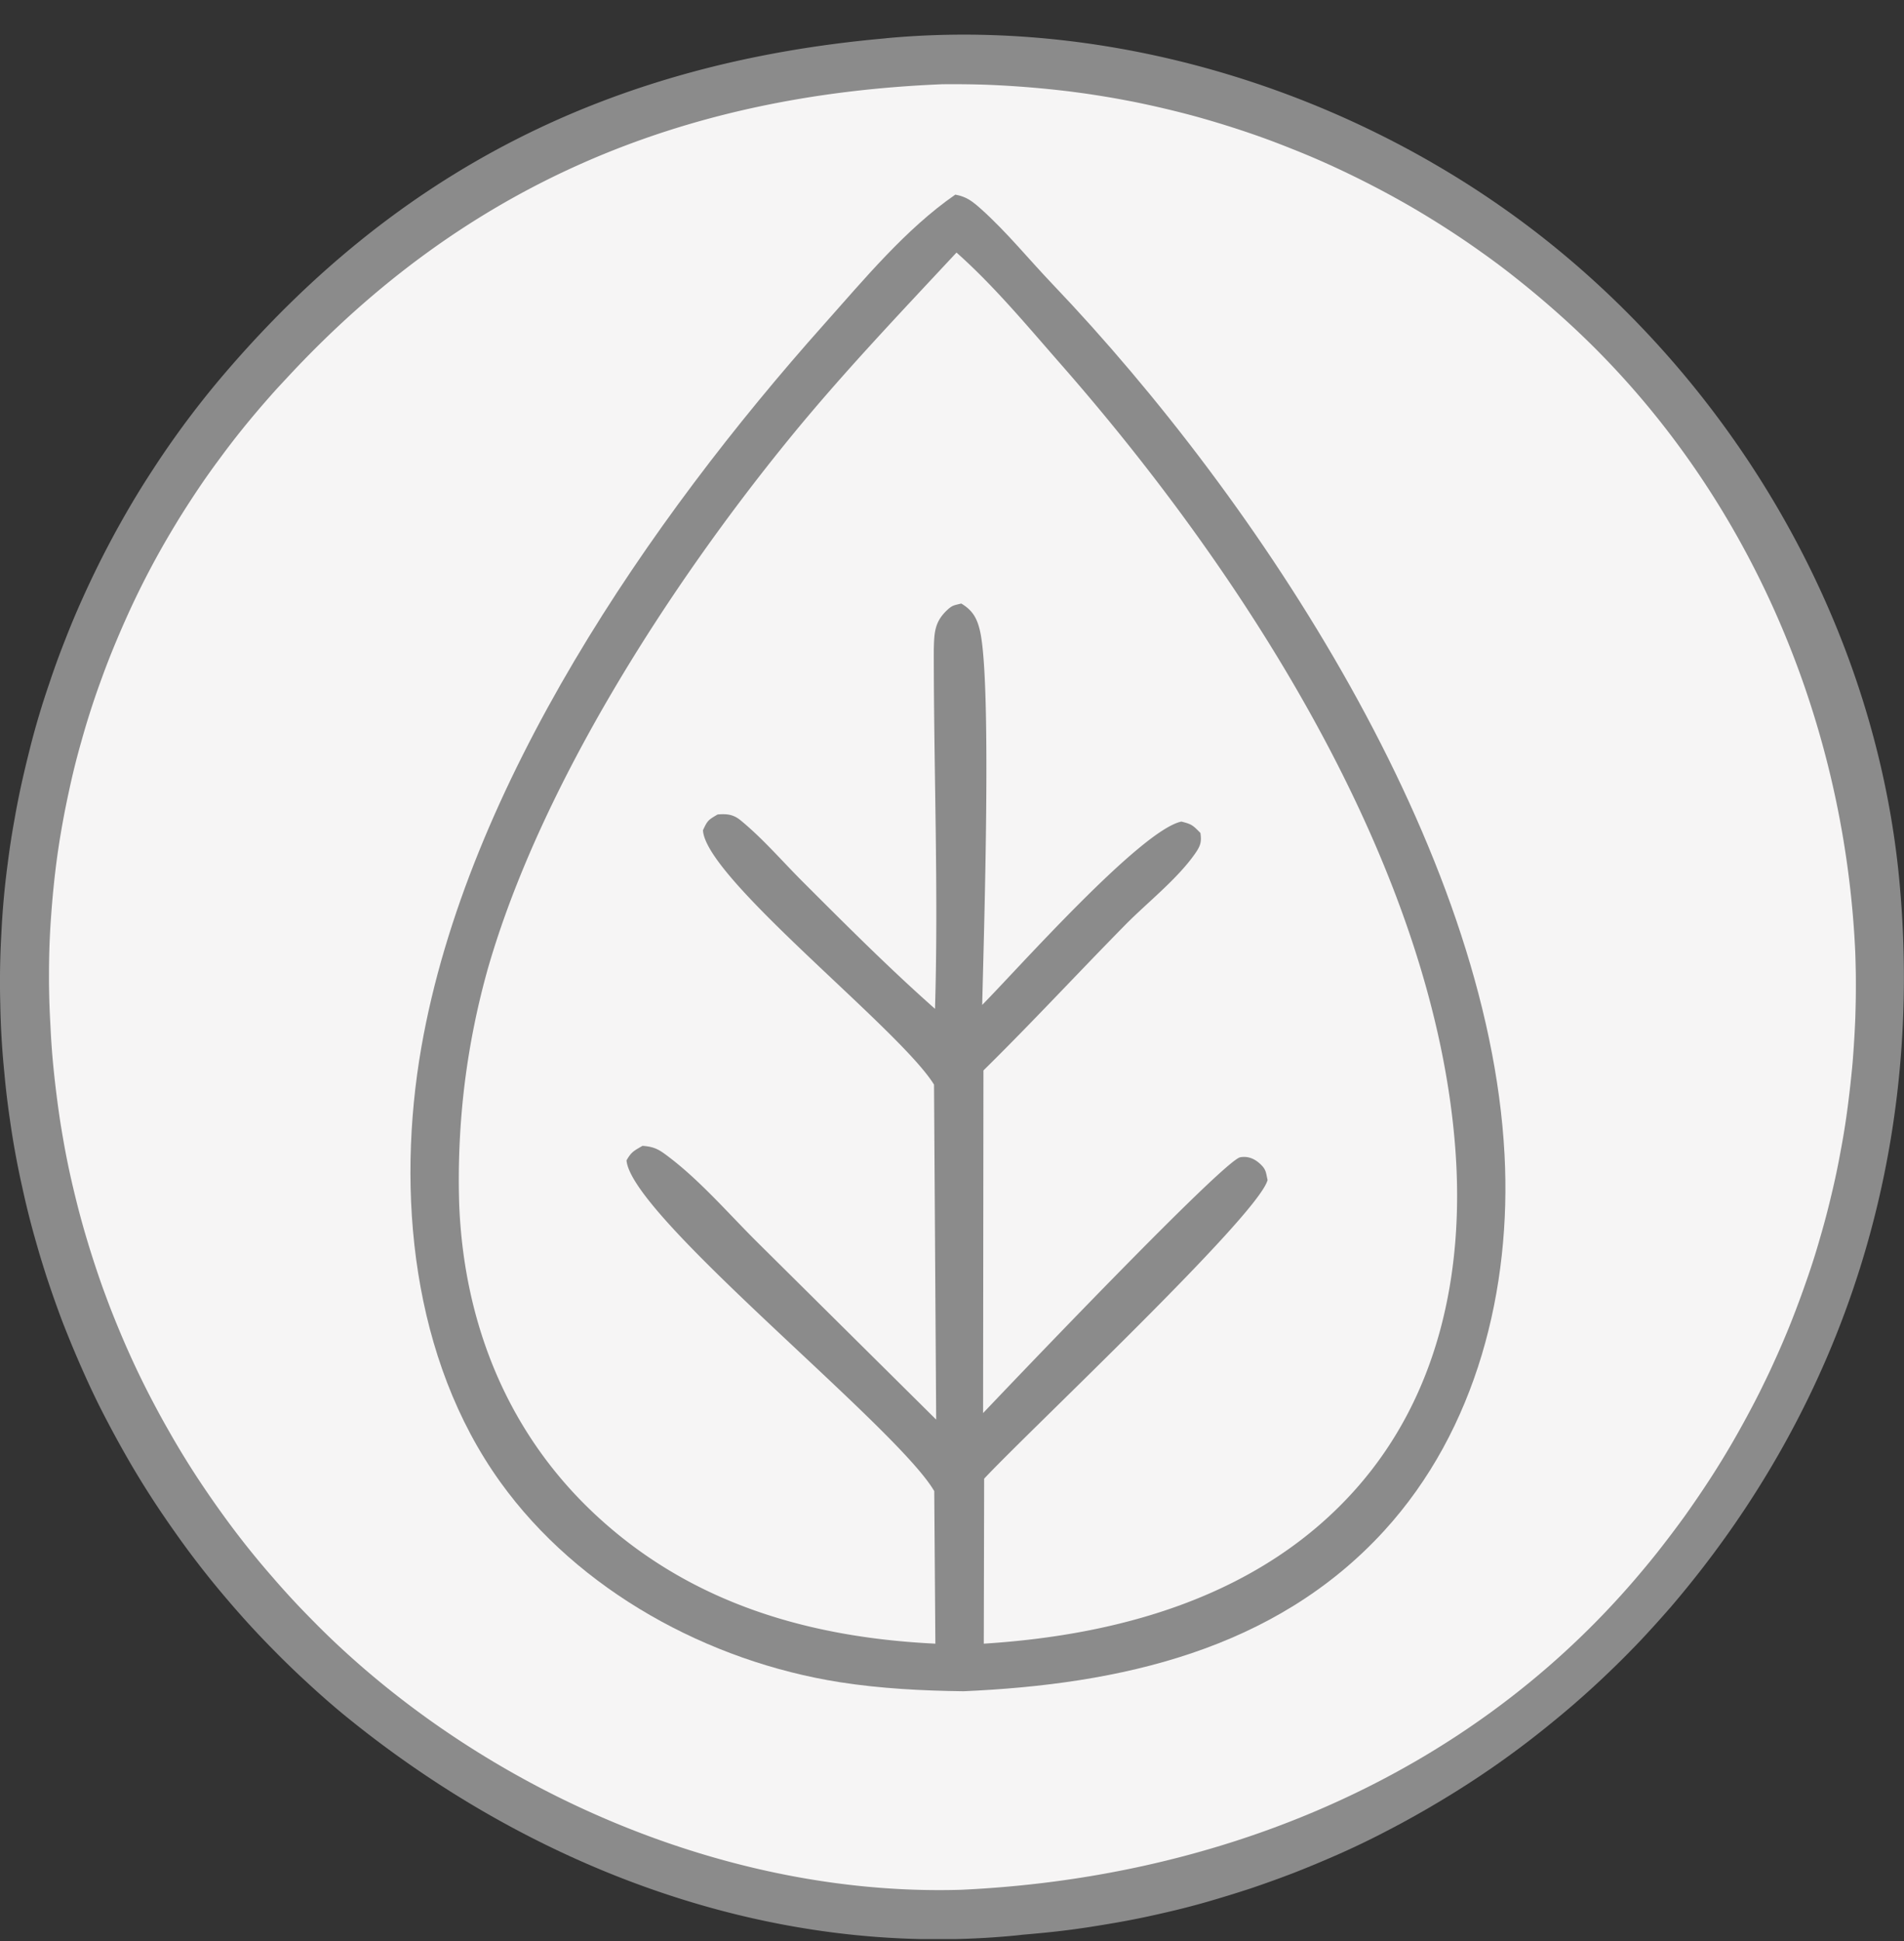
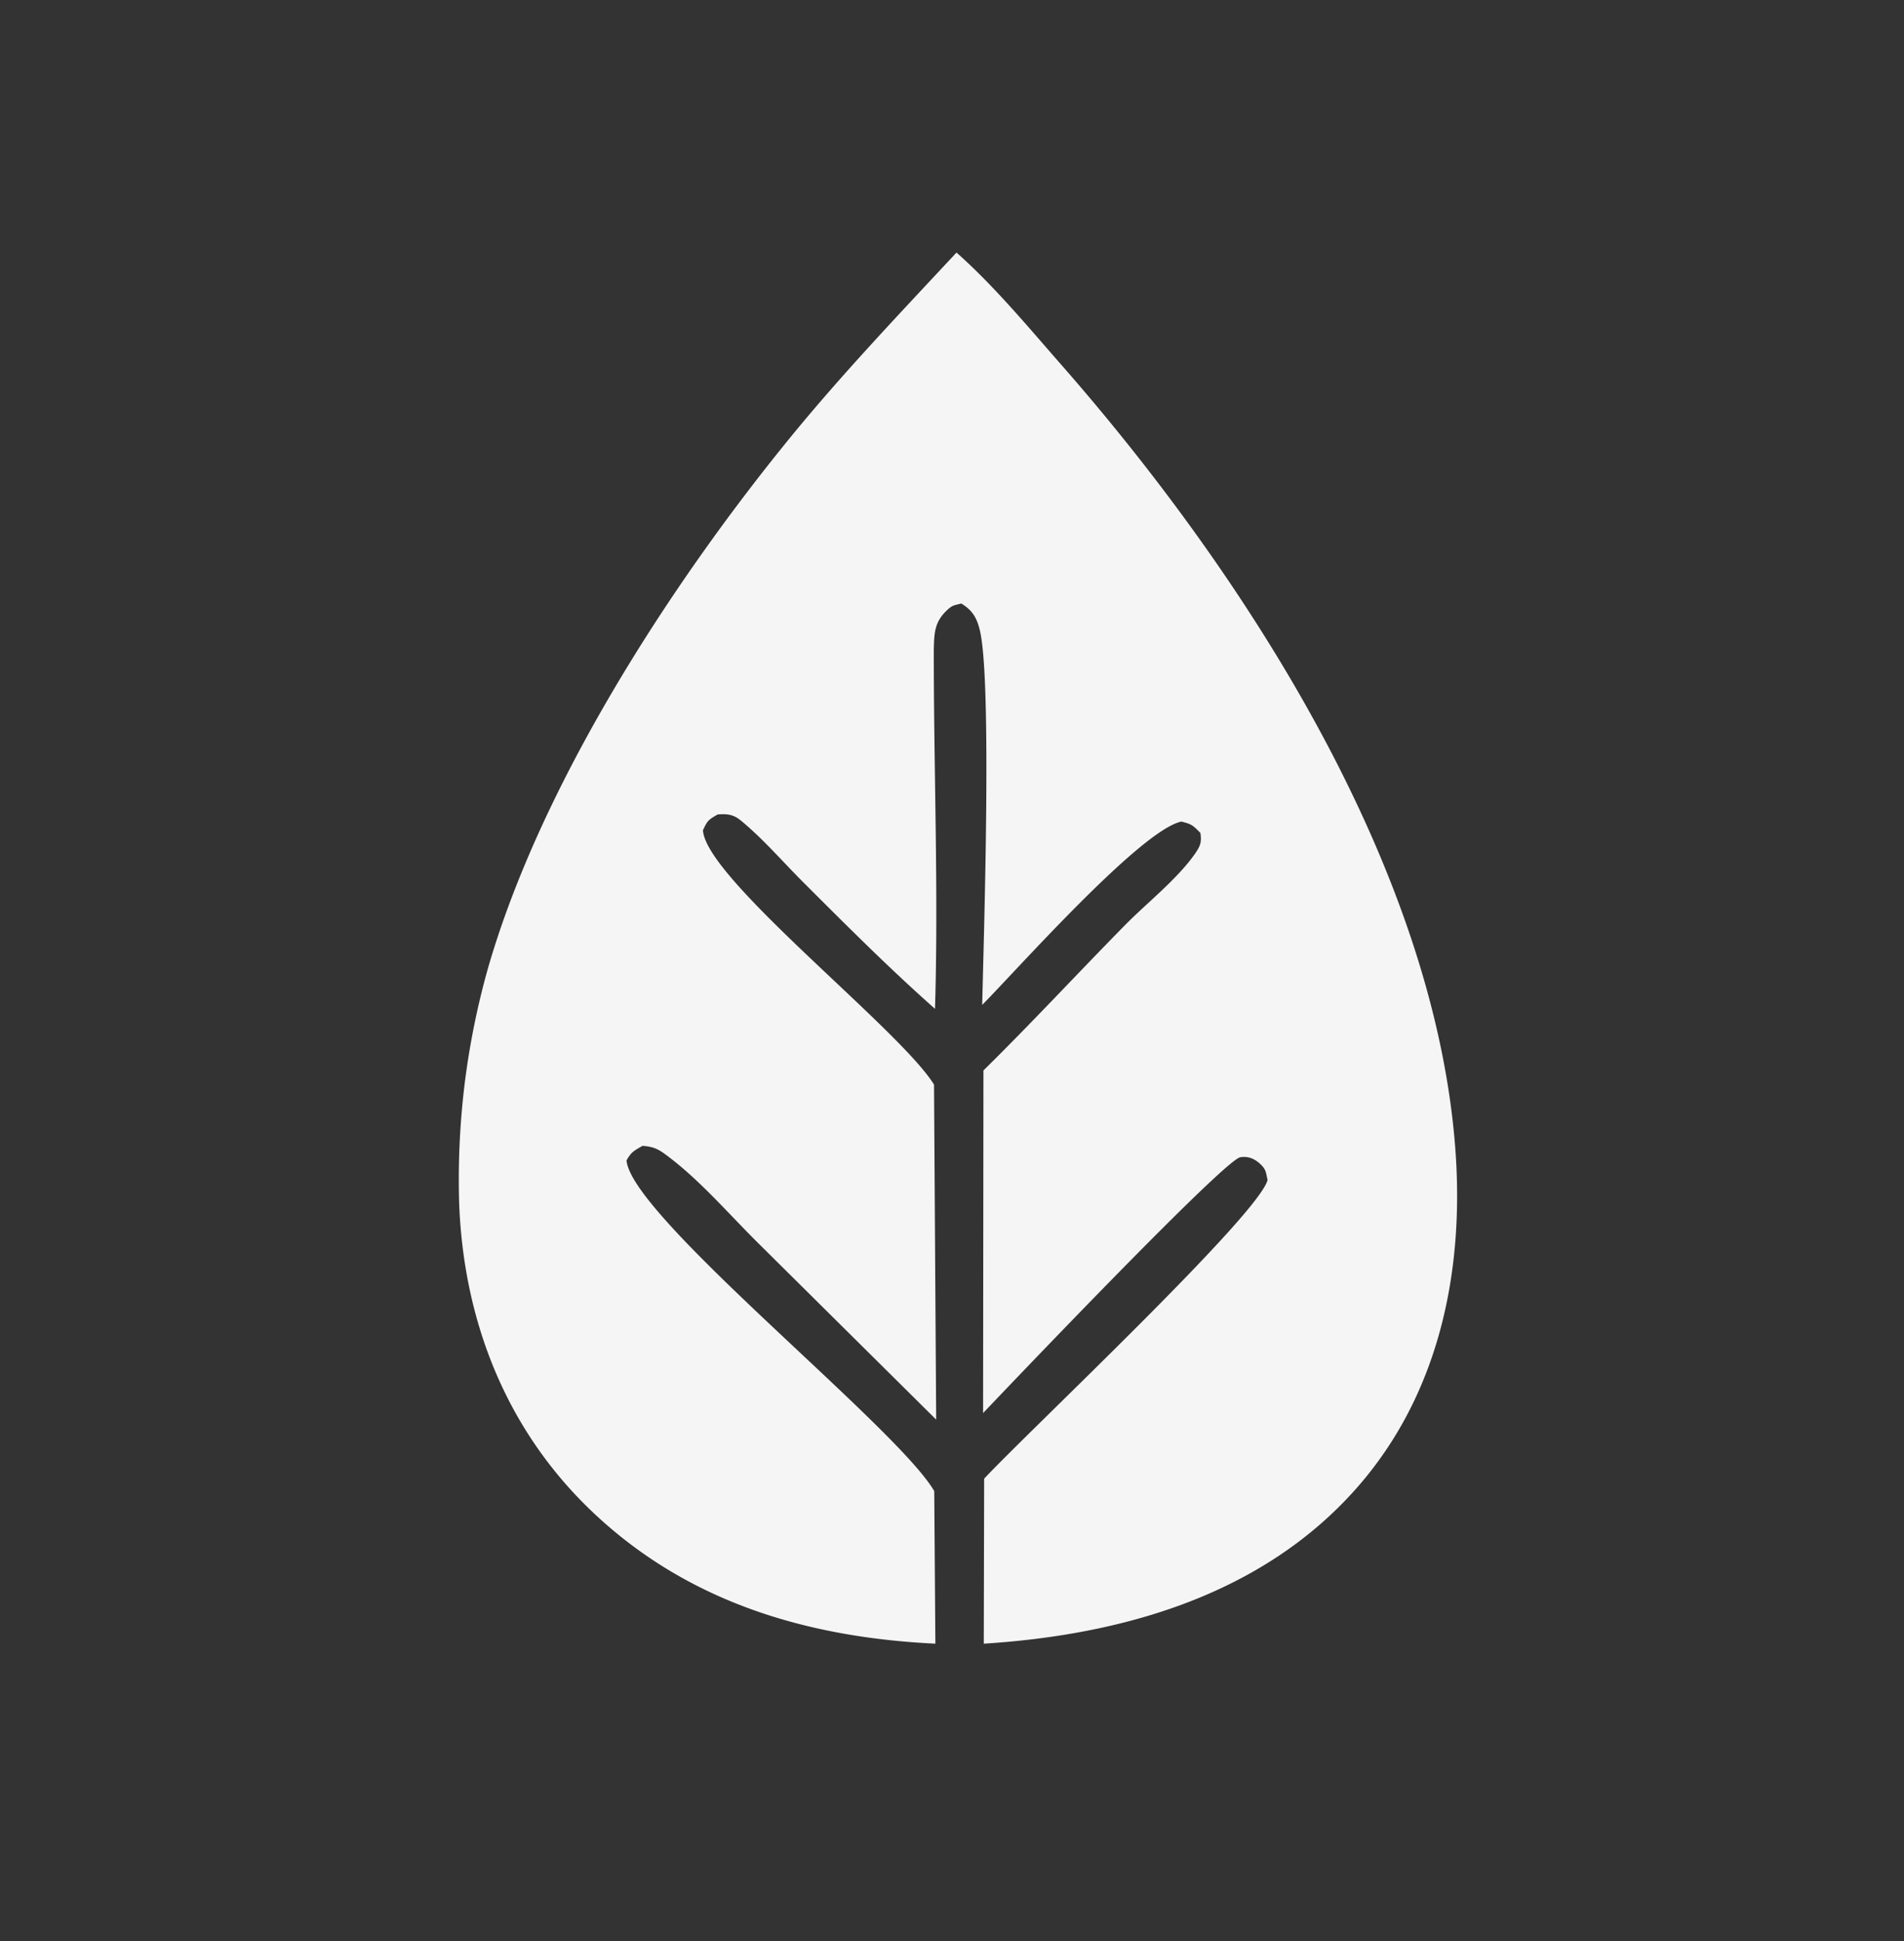
<svg xmlns="http://www.w3.org/2000/svg" width="52" height="53" viewBox="0 0 52 53" fill="none">
  <rect x="0" y="0" width="52" height="53" fill="#333333" stroke="none" />
  <g clip-path="url(#clip0_12268_182304)">
-     <path d="M24.184 1.046l.08-.008c6.517-.589 13.31 1.68 18.31 5.8 5.183 4.27 8.696 10.591 9.305 17.27.663 7.274-1.462 14.178-6.249 19.772a33.072 33.072 0 01-.85.94c-.145.152-.294.303-.443.453-.148.149-.301.296-.454.443a24.714 24.714 0 01-1.426 1.26c-.164.134-.328.268-.495.398a24.675 24.675 0 01-2.075 1.464c-.178.114-.36.224-.54.333-.182.108-.364.217-.55.321-.184.105-.37.208-.555.308-.188.101-.376.198-.564.295a22.028 22.028 0 01-1.148.546 31.932 31.932 0 01-1.176.49 31.286 31.286 0 01-1.197.432 36.083 36.083 0 01-1.217.374 22.253 22.253 0 01-1.236.313 22.355 22.355 0 01-1.248.252c-.21.036-.419.071-.628.104a22.593 22.593 0 01-1.266.163c-.21.021-.422.04-.633.058-.077.01-.153.017-.23.025-6.707.641-13.262-1.886-18.36-6.075a23.499 23.499 0 01-.955-.84 24.66 24.66 0 01-.913-.883 24.691 24.691 0 01-1.285-1.404 24.374 24.374 0 01-1.178-1.493 31.22 31.22 0 01-.724-1.042 25.28 25.28 0 01-.672-1.075 30.167 30.167 0 01-.908-1.67 24.78 24.78 0 01-.273-.57 30.481 30.481 0 01-.74-1.749 30.568 30.568 0 01-.42-1.193c-.064-.201-.127-.4-.188-.604-.06-.202-.117-.405-.174-.608a23.299 23.299 0 01-.301-1.228 23.056 23.056 0 01-.34-1.865 22.122 22.122 0 01-.149-1.257 22.9 22.9 0 01-.112-1.898 22.783 22.783 0 01.03-1.9 22.233 22.233 0 01.17-1.894A22.025 22.025 0 01.4 22.352a21.945 21.945 0 01.254-1.242c.047-.206.098-.413.149-.616a21.733 21.733 0 01.54-1.824 21.862 21.862 0 01.434-1.193 21.958 21.958 0 01.493-1.172 25.922 25.922 0 011.479-2.81c.11-.182.223-.36.338-.538.116-.178.231-.357.35-.531a24.874 24.874 0 011.532-2.033c4.836-5.744 10.726-8.684 18.216-9.346z" fill="#8B8B8B" />
-     <path d="M25.763 2.3a29 29 0 011.162.013 28.12 28.12 0 011.737.122c.192.02.386.042.578.065.191.026.383.05.575.08.191.029.381.06.573.093.192.033.381.07.571.106a26.697 26.697 0 011.694.4 26.307 26.307 0 011.66.519c.183.065.365.13.545.2.18.068.36.14.54.212a21.964 21.964 0 011.064.459 26.065 26.065 0 012.058 1.067 25.659 25.659 0 011.47.923c.161.109.32.22.476.332a20.398 20.398 0 01.925.693 26.308 26.308 0 011.324 1.12c4.891 4.416 7.652 10.772 7.953 17.275.008.203.012.405.016.608.002.204.002.405 0 .608-.002.204-.008.405-.014.608a30.542 30.542 0 01-.074 1.214 30.954 30.954 0 01-.134 1.209 20.088 20.088 0 01-.192 1.2 20.167 20.167 0 01-.25 1.189 22.206 22.206 0 01-.31 1.177 19.79 19.79 0 01-.368 1.16 27.833 27.833 0 01-.423 1.142 23.122 23.122 0 01-.48 1.12c-.083.185-.17.369-.26.55-.087.183-.18.365-.273.545a28.645 28.645 0 01-.587 1.069 23.752 23.752 0 01-.638 1.038 28.844 28.844 0 01-.688 1.007 31.885 31.885 0 01-.736.972 22.12 22.12 0 01-.387.473 22.543 22.543 0 01-.806.916c-4.62 4.986-11.08 7.506-17.817 7.816-6.026.18-12.225-2.373-16.661-6.352a22.753 22.753 0 01-.892-.844 44.85 44.85 0 01-.43-.438 22.48 22.48 0 01-.826-.908 23.133 23.133 0 01-1.156-1.433 28.641 28.641 0 01-.708-1 23.283 23.283 0 01-.968-1.563 23.47 23.47 0 01-.298-.536c-.096-.18-.192-.36-.284-.542a23.892 23.892 0 01-.769-1.668 28.526 28.526 0 01-.229-.567c-.074-.19-.144-.382-.215-.573a28.517 28.517 0 01-.385-1.16c-.059-.196-.118-.391-.172-.587a20.237 20.237 0 01-.157-.59c-.049-.198-.098-.396-.143-.595a21.601 21.601 0 01-.239-1.199c-.035-.201-.068-.4-.097-.602a30.377 30.377 0 01-.15-1.212 21.271 21.271 0 01-.09-1.218 30.4 30.4 0 01-.028-.603 31.24 31.24 0 01-.012-.602c0-.201 0-.403.004-.604a20.401 20.401 0 01.055-1.205c.014-.201.031-.4.049-.6.02-.2.04-.401.064-.6a20.933 20.933 0 01.176-1.195c.036-.198.07-.395.112-.593.039-.197.082-.393.125-.59a19.676 19.676 0 01.297-1.17 21.769 21.769 0 01.556-1.724c.068-.19.14-.377.213-.565a28.282 28.282 0 01.472-1.114 23.007 23.007 0 011.107-2.15c.102-.174.205-.346.31-.518a27.97 27.97 0 01.661-1.015c.115-.167.232-.331.351-.494.12-.162.239-.325.362-.486a22.537 22.537 0 01.76-.943c.13-.155.263-.306.396-.457.133-.151.272-.3.41-.447 4.882-5.28 10.76-7.75 17.945-8.039z" fill="#F6F5F5" />
-     <path d="M26.088 5.314c.31.054.477.19.708.395.7.627 1.297 1.367 1.947 2.047C34.398 13.682 40.65 23.18 41.09 31.523c.194 3.658-.755 7.508-3.292 10.28-2.985 3.26-7.224 4.19-11.481 4.376-1.13-.014-2.26-.072-3.377-.246-3.597-.566-7.142-2.498-9.274-5.463-2.416-3.36-2.852-7.907-2.158-11.877 1.254-7.161 6.215-14.377 11.002-19.743 1.086-1.218 2.228-2.6 3.578-3.534v-.002z" fill="#8B8B8B" />
    <path d="M26.125 6.898c1.027.91 1.956 2.032 2.86 3.062 5.01 5.713 10.194 13.726 10.763 21.435.245 3.318-.44 6.68-2.7 9.24-2.574 2.916-6.39 4.006-10.18 4.245l.01-4.505c1.207-1.293 7.487-7.188 7.741-8.155-.043-.18-.035-.273-.172-.41-.157-.157-.344-.252-.575-.211-.444.08-6.201 6.12-7.023 6.985l.01-9.356c1.316-1.295 2.57-2.65 3.865-3.966.605-.615 1.428-1.256 1.917-1.957.145-.21.18-.316.143-.562-.207-.21-.237-.24-.52-.31-1.11.234-4.472 4.028-5.439 5.006.041-1.84.268-8.77-.06-10.21-.08-.348-.202-.565-.513-.75-.197.052-.238.04-.395.189-.336.32-.342.62-.354 1.053-.004 3.27.131 6.558.033 9.825-1.246-1.102-2.441-2.3-3.617-3.475-.553-.553-1.084-1.173-1.69-1.67-.201-.165-.373-.183-.63-.162-.256.15-.276.163-.4.43.064 1.294 5.214 5.306 6.263 6.873l.047.072.059 9.148-4.87-4.828c-.762-.755-1.537-1.655-2.386-2.308-.286-.219-.409-.314-.765-.339-.235.137-.305.165-.436.397.121 1.503 7.146 7.084 8.349 8.941.018.029.035.058.055.085l.031 4.17c-3.427-.165-6.61-1.089-9.17-3.416-2.48-2.25-3.706-5.287-3.835-8.585a21.52 21.52 0 01.145-3.252 21.354 21.354 0 01.642-3.193c1.44-4.99 4.941-10.419 8.208-14.431 1.444-1.774 3.028-3.434 4.587-5.107l.002.002z" fill="#F6F5F5" />
  </g>
  <defs>
    <clipPath id="clip0_12268_182304">
      <path fill="#fff" transform="translate(0 .945)" d="M0 0h52v52H0z" />
    </clipPath>
  </defs>
</svg>